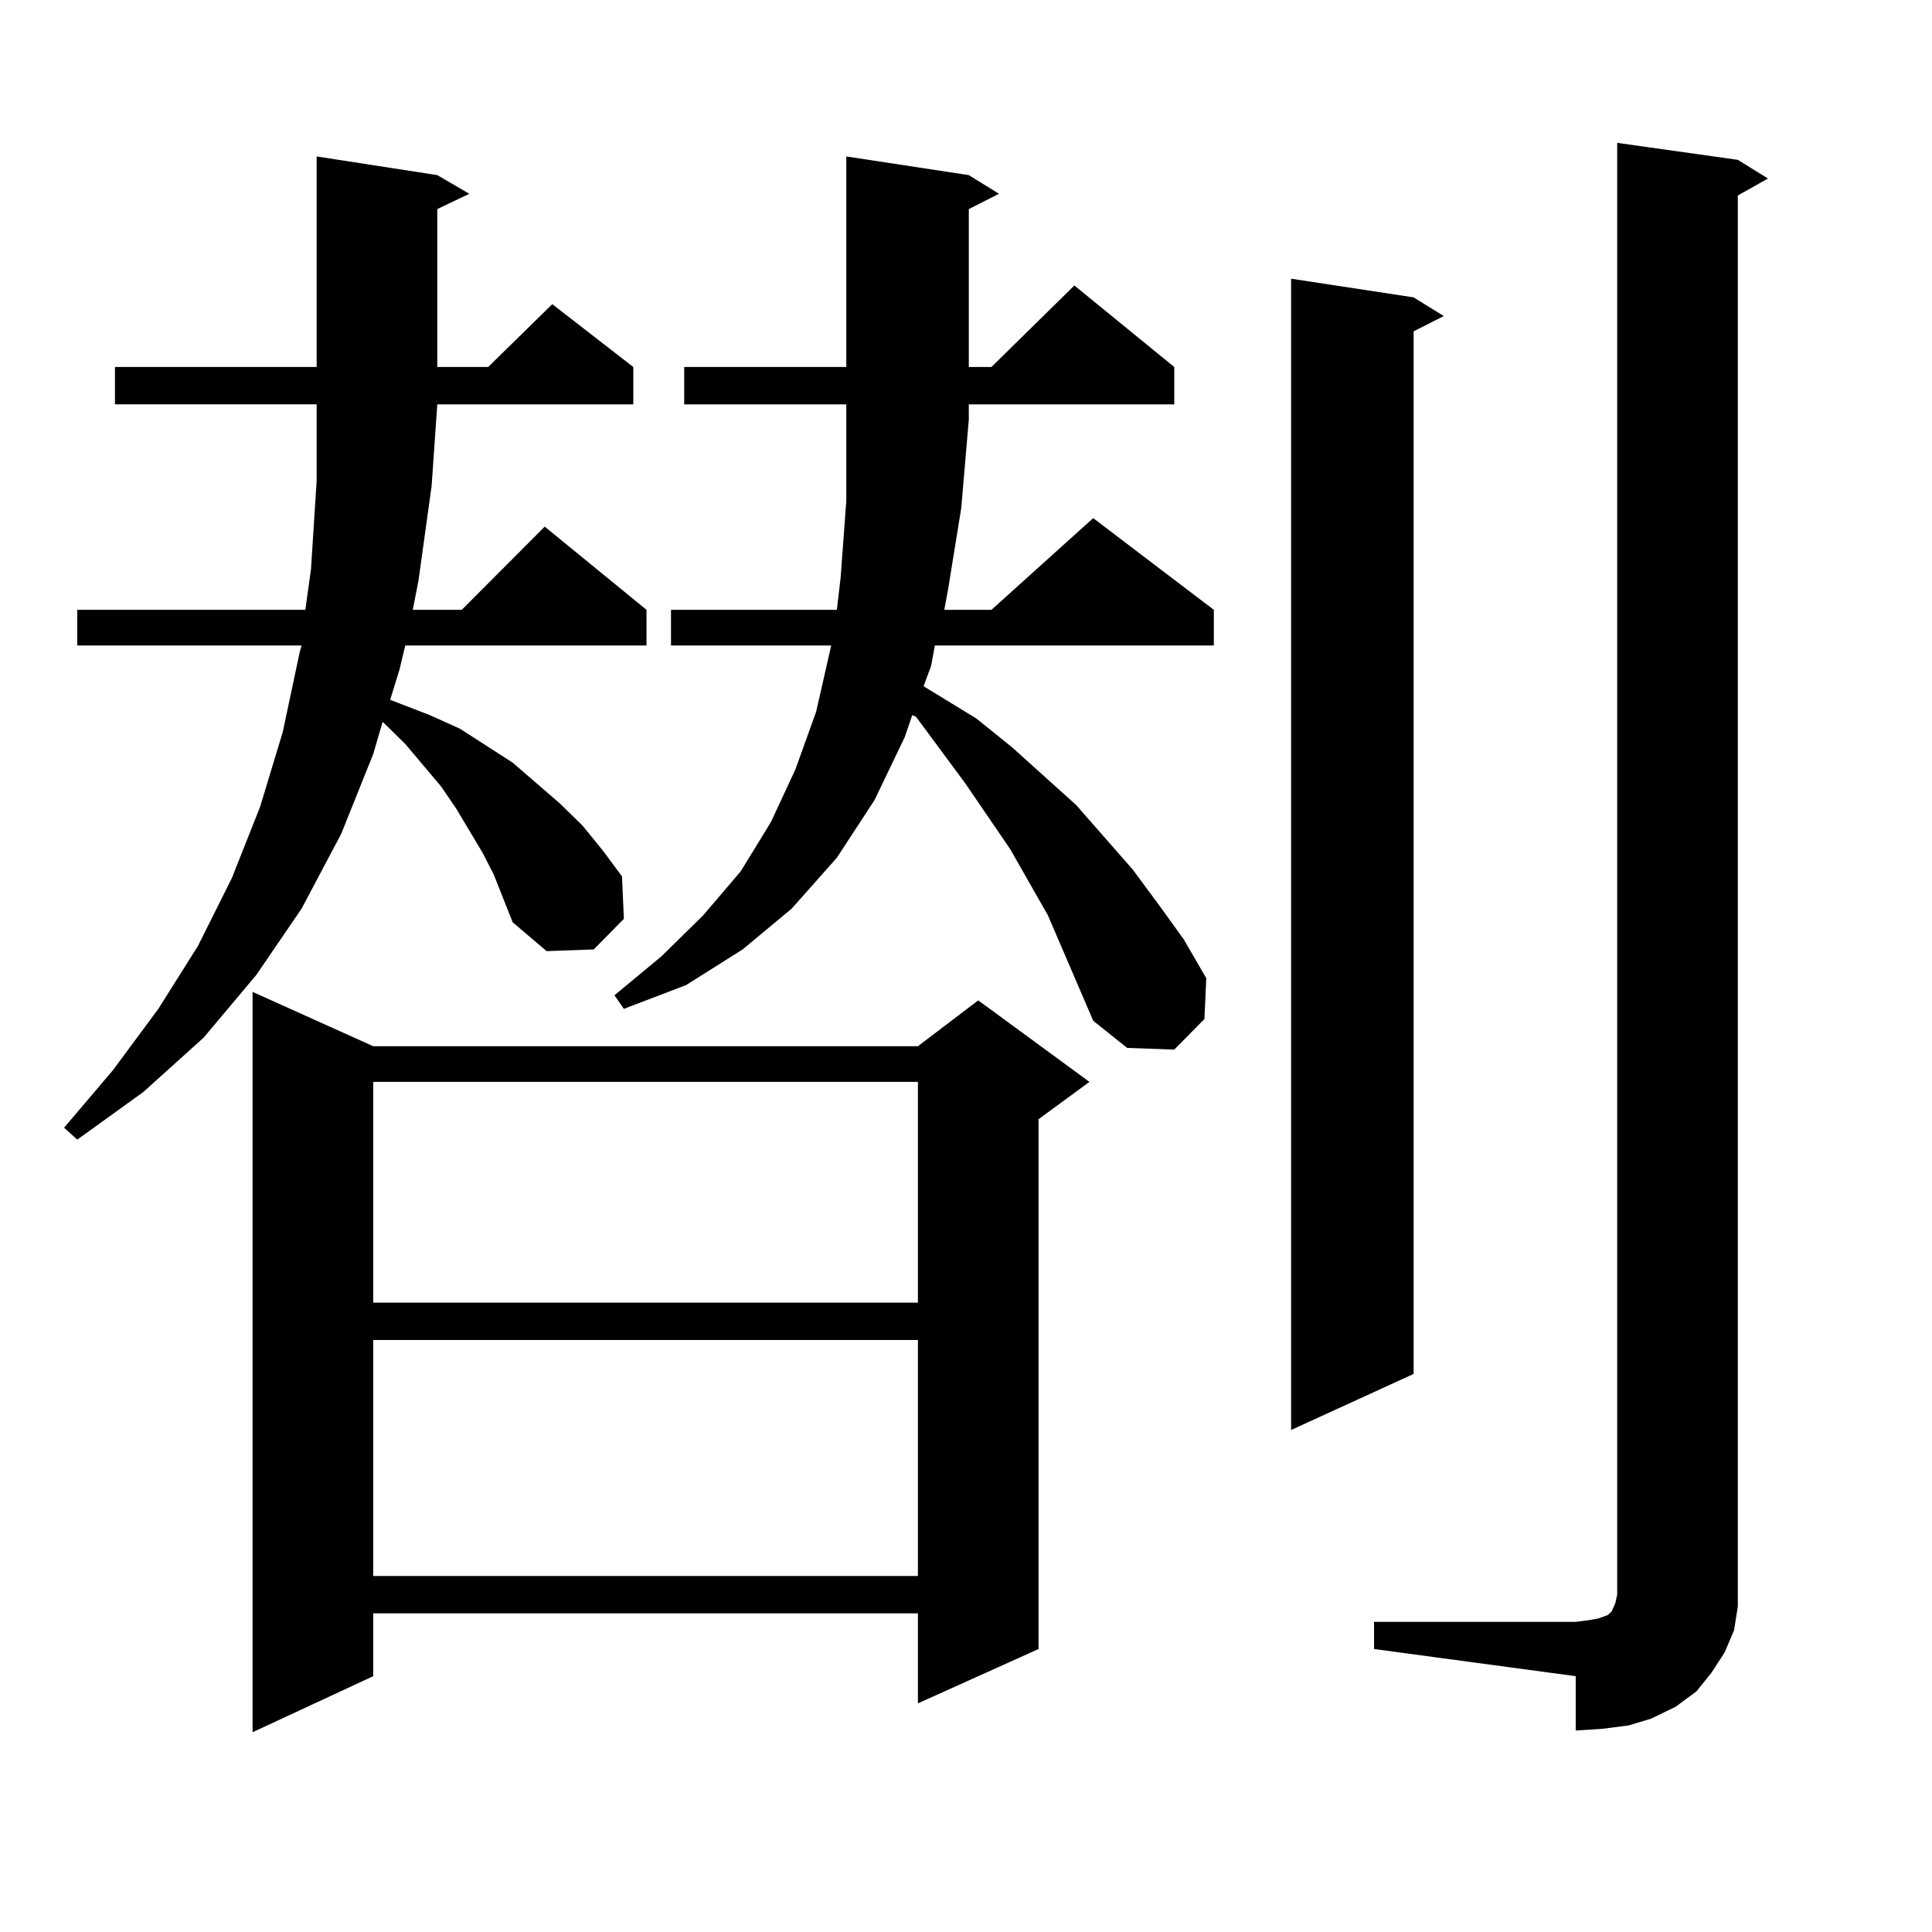
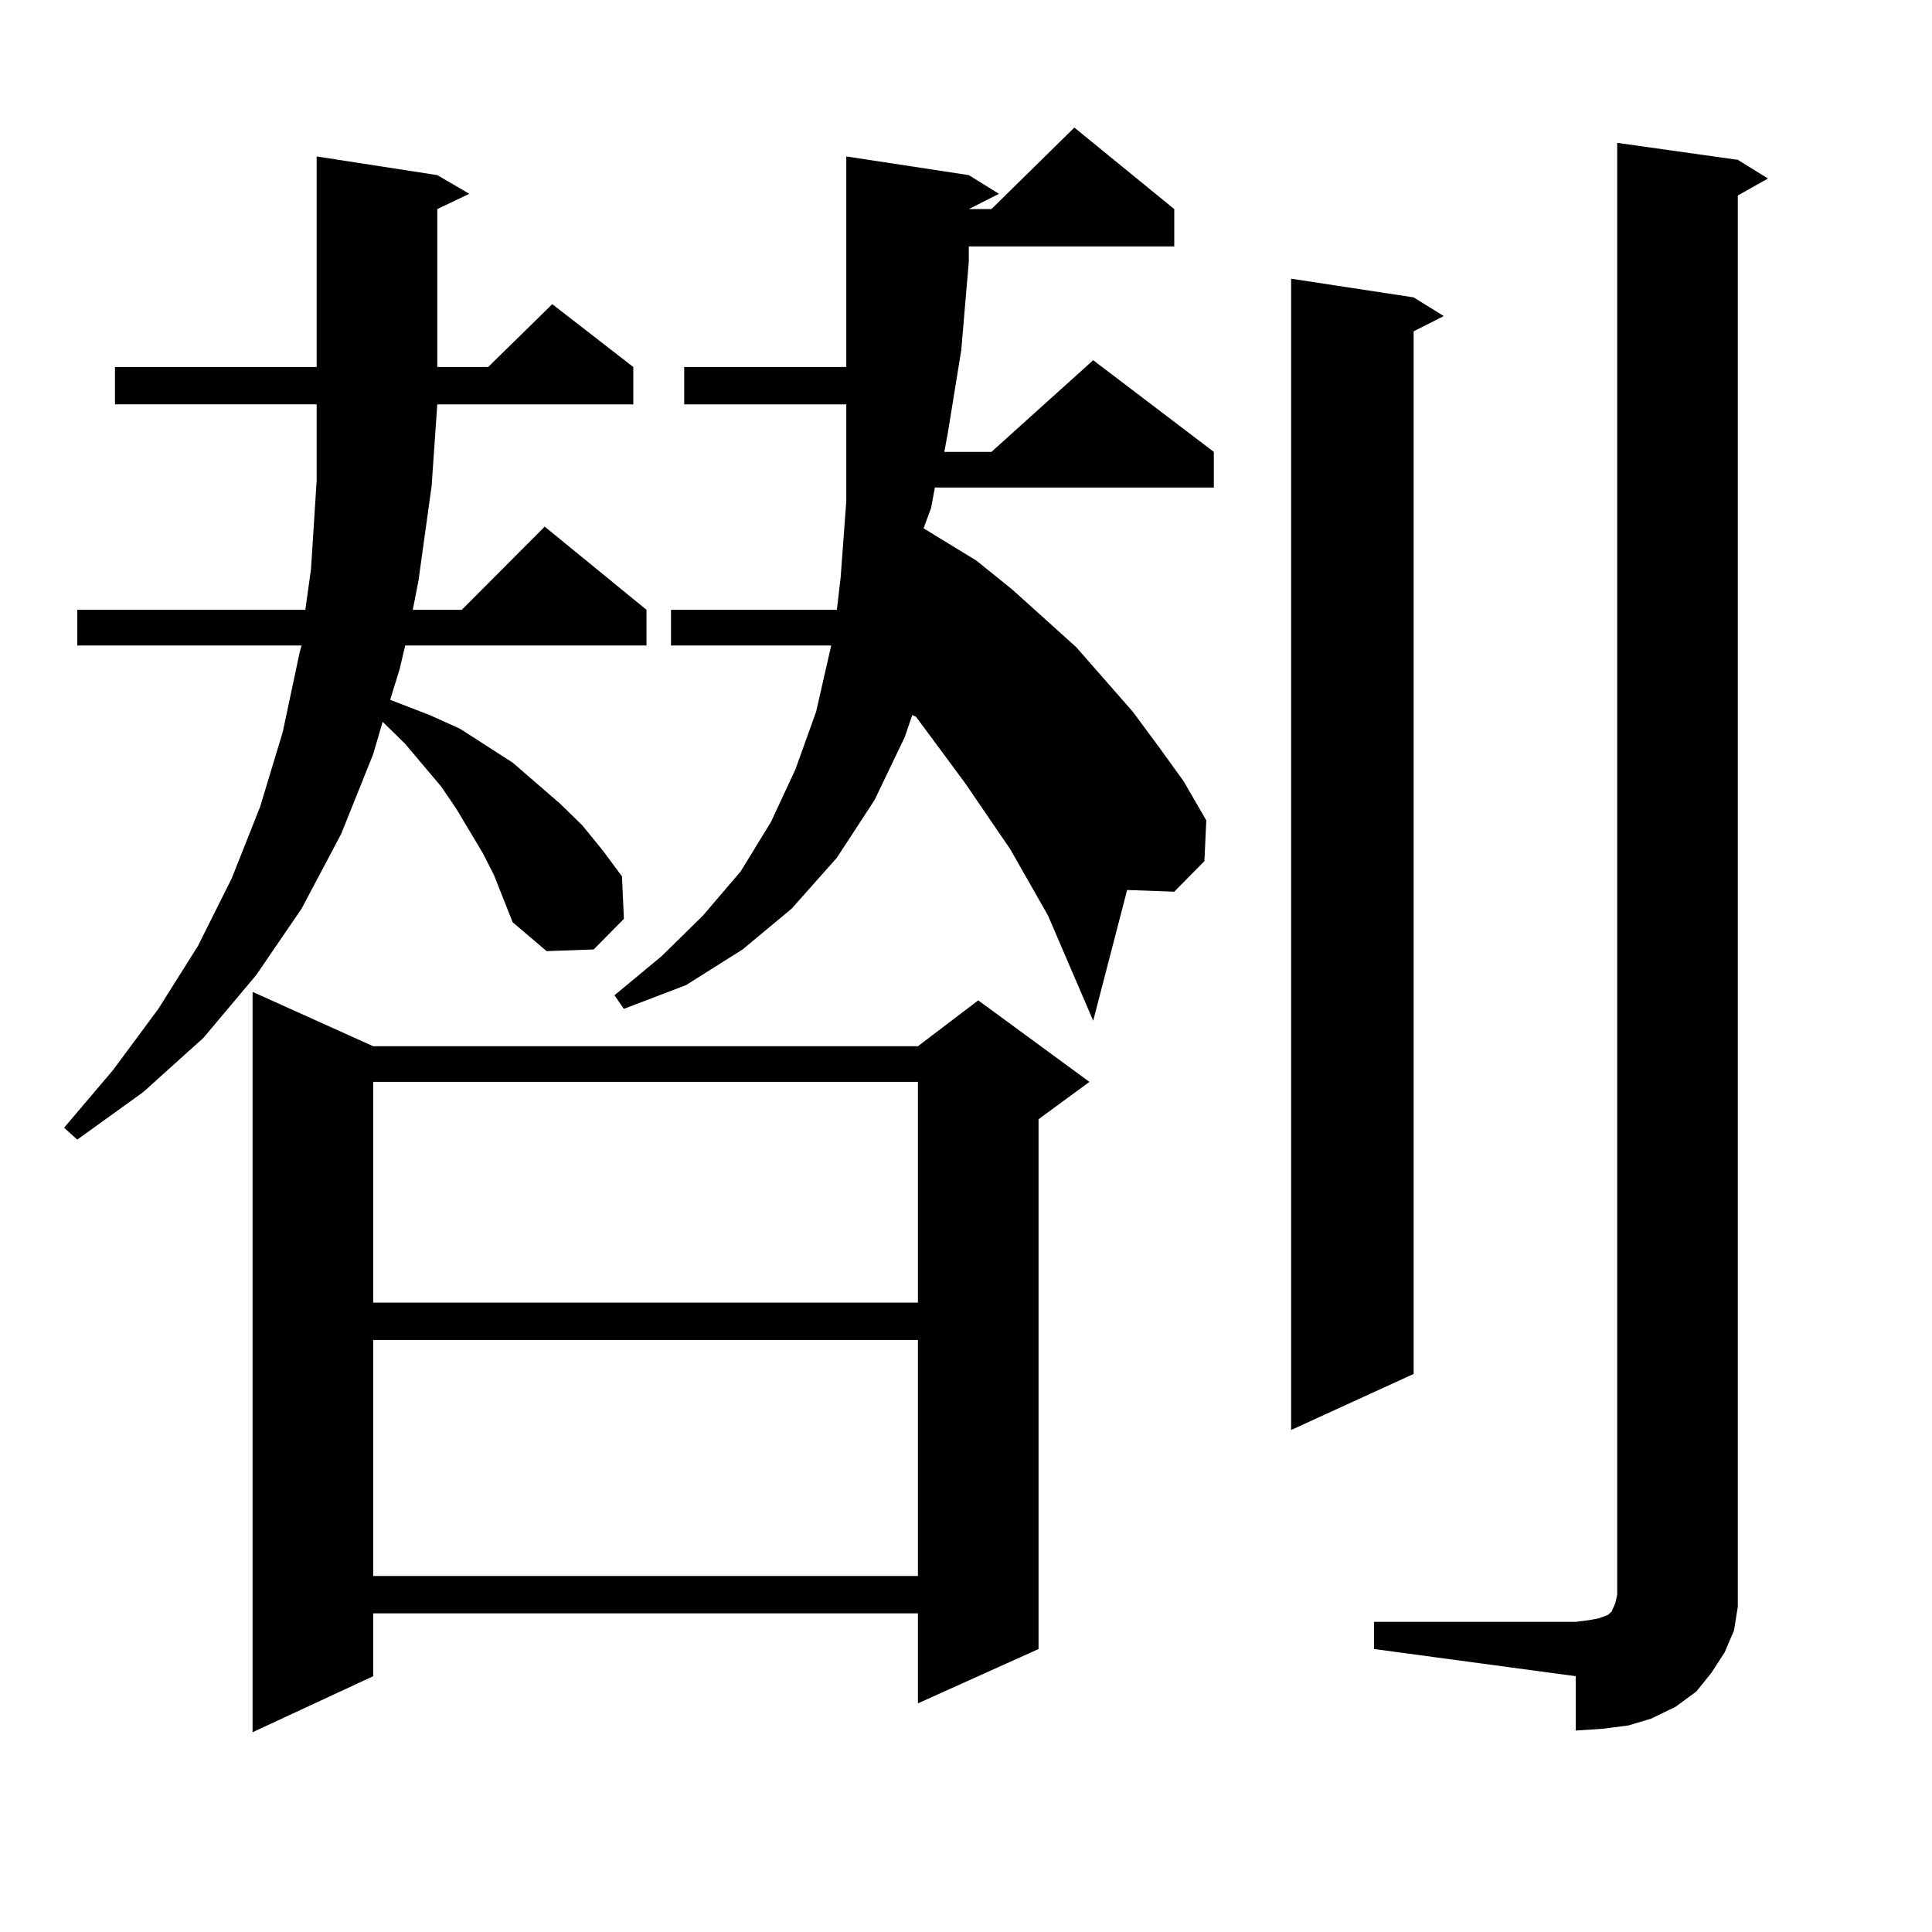
<svg xmlns="http://www.w3.org/2000/svg" version="1.1" id="图层_1" x="0px" y="0px" width="1000px" height="1000px" viewBox="0 0 1000 1000" enable-background="new 0 0 1000 1000" xml:space="preserve">
-   <path d="M249.75,441.324l-13.658-22.852l-7.805-11.426l-18.536-21.973l-10.731-10.547l-0.976-0.879l-4.878,16.699l-16.585,41.309  l-20.487,38.672l-23.414,34.277l-27.316,32.52L74.145,565.25L40,589.859l-6.829-6.152l25.365-29.883l23.414-31.641l20.487-32.52  l17.561-35.156l14.634-36.914l11.707-38.672l8.78-41.309l0.976-3.516H40v-18.457h118.046l2.927-21.094l2.927-45.703v-39.551H59.511  v-19.336h104.388V80.973l62.438,9.668l16.585,9.668l-16.585,7.91v81.738h26.341l33.17-32.52l41.95,32.52v19.336H226.336  l-2.927,42.188l-6.829,49.219l-2.927,14.941h25.365l42.926-43.066l52.682,43.066v18.457H209.751l-2.927,12.305l-4.878,15.82  l20.487,7.91l15.609,7.031l27.316,17.578l24.39,21.094l11.707,11.426l10.731,13.184l9.756,13.184l0.976,21.973l-15.609,15.82  l-24.39,0.879l-17.561-14.941l-9.756-24.609L249.75,441.324z M193.167,541.52h281.944l31.219-23.73l57.56,42.188l-26.341,19.336  v274.219l-62.438,28.125v-46.582H193.167v32.52l-62.438,29.004V513.395L193.167,541.52z M193.167,559.977v114.258h281.944V559.977  H193.167z M193.167,693.57v122.168h281.944V693.57H193.167z M565.84,528.336l-23.414-54.492l-19.512-34.277L499.5,405.289  l-25.365-34.277l-1.951-0.879l-3.902,11.426l-15.609,32.52l-19.512,29.883l-23.414,26.367l-25.365,21.094l-29.268,18.457  l-32.194,12.305l-4.878-7.031l24.39-20.215l21.463-21.094l19.512-22.852l15.609-25.488l12.683-27.246l10.731-29.883l7.805-34.277  h-82.925v-18.457h85.852l1.951-16.699l2.927-39.551v-50.098h-83.9v-19.336h83.9V80.973l63.413,9.668l15.609,9.668l-15.609,7.91  v81.738h11.707l42.926-42.188l51.706,42.188v19.336H501.452v7.91l-3.902,45.703l-6.829,42.188l-1.951,10.547h24.39l52.682-47.461  l62.438,47.461v18.457H483.891l-1.951,10.547l-3.902,10.547l27.316,16.699l18.536,14.941l33.17,29.883l29.268,33.398l13.658,18.457  l12.683,17.578l11.707,20.215l-0.976,21.094l-15.609,15.82l-24.39-0.879L565.84,528.336z M731.69,153.922l15.609,9.668l-15.609,7.91  v539.648l-63.413,29.004V144.254L731.69,153.922z M711.203,839.469H815.59l6.829-0.879l4.878-0.879l4.878-1.758l1.951-1.758  l1.951-4.395l0.976-4.395V73.941l62.438,8.789l15.609,9.668l-15.609,8.789v718.945v11.426l-1.951,12.305l-4.878,11.426  l-6.829,10.547l-7.805,9.668l-10.731,7.91l-12.683,6.152l-11.707,3.516l-13.658,1.758l-13.658,0.879v-28.125l-104.388-14.063  V839.469z" />
+   <path d="M249.75,441.324l-13.658-22.852l-7.805-11.426l-18.536-21.973l-10.731-10.547l-0.976-0.879l-4.878,16.699l-16.585,41.309  l-20.487,38.672l-23.414,34.277l-27.316,32.52L74.145,565.25L40,589.859l-6.829-6.152l25.365-29.883l23.414-31.641l20.487-32.52  l17.561-35.156l14.634-36.914l11.707-38.672l8.78-41.309l0.976-3.516H40v-18.457h118.046l2.927-21.094l2.927-45.703v-39.551H59.511  v-19.336h104.388V80.973l62.438,9.668l16.585,9.668l-16.585,7.91v81.738h26.341l33.17-32.52l41.95,32.52v19.336H226.336  l-2.927,42.188l-6.829,49.219l-2.927,14.941h25.365l42.926-43.066l52.682,43.066v18.457H209.751l-2.927,12.305l-4.878,15.82  l20.487,7.91l15.609,7.031l27.316,17.578l24.39,21.094l11.707,11.426l10.731,13.184l9.756,13.184l0.976,21.973l-15.609,15.82  l-24.39,0.879l-17.561-14.941l-9.756-24.609L249.75,441.324z M193.167,541.52h281.944l31.219-23.73l57.56,42.188l-26.341,19.336  v274.219l-62.438,28.125v-46.582H193.167v32.52l-62.438,29.004V513.395L193.167,541.52z M193.167,559.977v114.258h281.944V559.977  H193.167z M193.167,693.57v122.168h281.944V693.57H193.167z M565.84,528.336l-23.414-54.492l-19.512-34.277L499.5,405.289  l-25.365-34.277l-1.951-0.879l-3.902,11.426l-15.609,32.52l-19.512,29.883l-23.414,26.367l-25.365,21.094l-29.268,18.457  l-32.194,12.305l-4.878-7.031l24.39-20.215l21.463-21.094l19.512-22.852l15.609-25.488l12.683-27.246l10.731-29.883l7.805-34.277  h-82.925v-18.457h85.852l1.951-16.699l2.927-39.551v-50.098h-83.9v-19.336h83.9V80.973l63.413,9.668l15.609,9.668l-15.609,7.91  h11.707l42.926-42.188l51.706,42.188v19.336H501.452v7.91l-3.902,45.703l-6.829,42.188l-1.951,10.547h24.39l52.682-47.461  l62.438,47.461v18.457H483.891l-1.951,10.547l-3.902,10.547l27.316,16.699l18.536,14.941l33.17,29.883l29.268,33.398l13.658,18.457  l12.683,17.578l11.707,20.215l-0.976,21.094l-15.609,15.82l-24.39-0.879L565.84,528.336z M731.69,153.922l15.609,9.668l-15.609,7.91  v539.648l-63.413,29.004V144.254L731.69,153.922z M711.203,839.469H815.59l6.829-0.879l4.878-0.879l4.878-1.758l1.951-1.758  l1.951-4.395l0.976-4.395V73.941l62.438,8.789l15.609,9.668l-15.609,8.789v718.945v11.426l-1.951,12.305l-4.878,11.426  l-6.829,10.547l-7.805,9.668l-10.731,7.91l-12.683,6.152l-11.707,3.516l-13.658,1.758l-13.658,0.879v-28.125l-104.388-14.063  V839.469z" />
</svg>